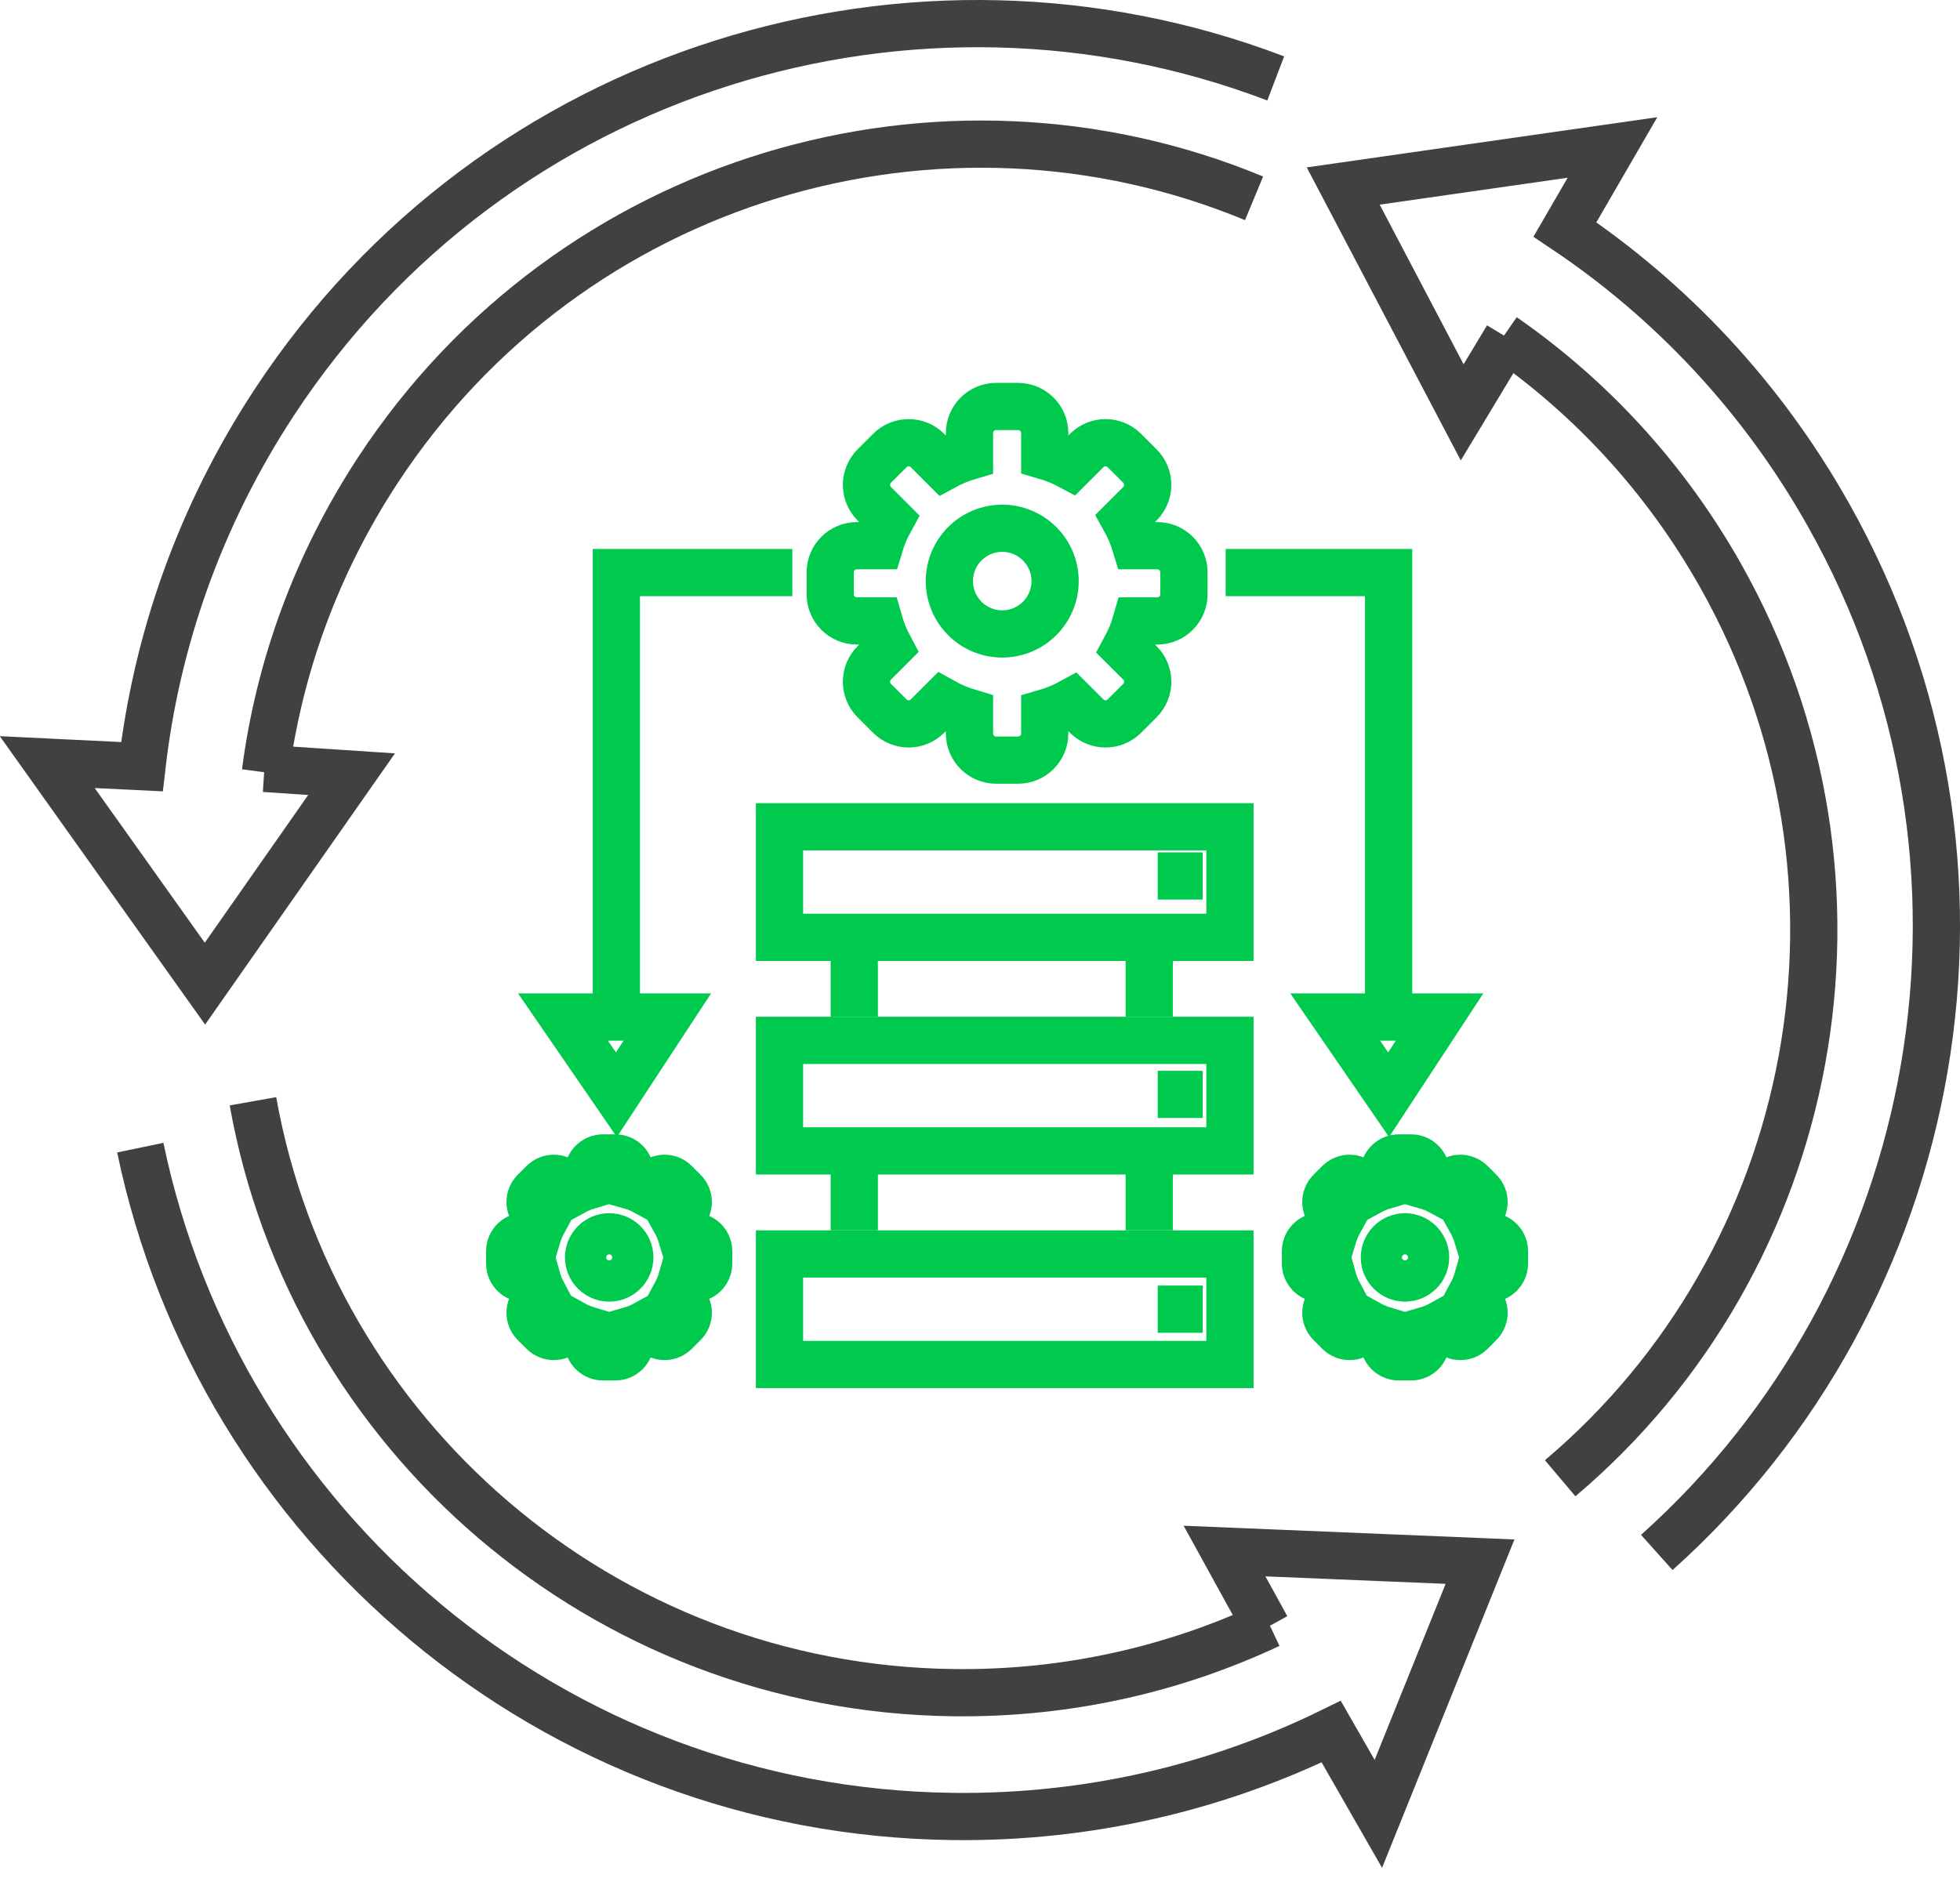
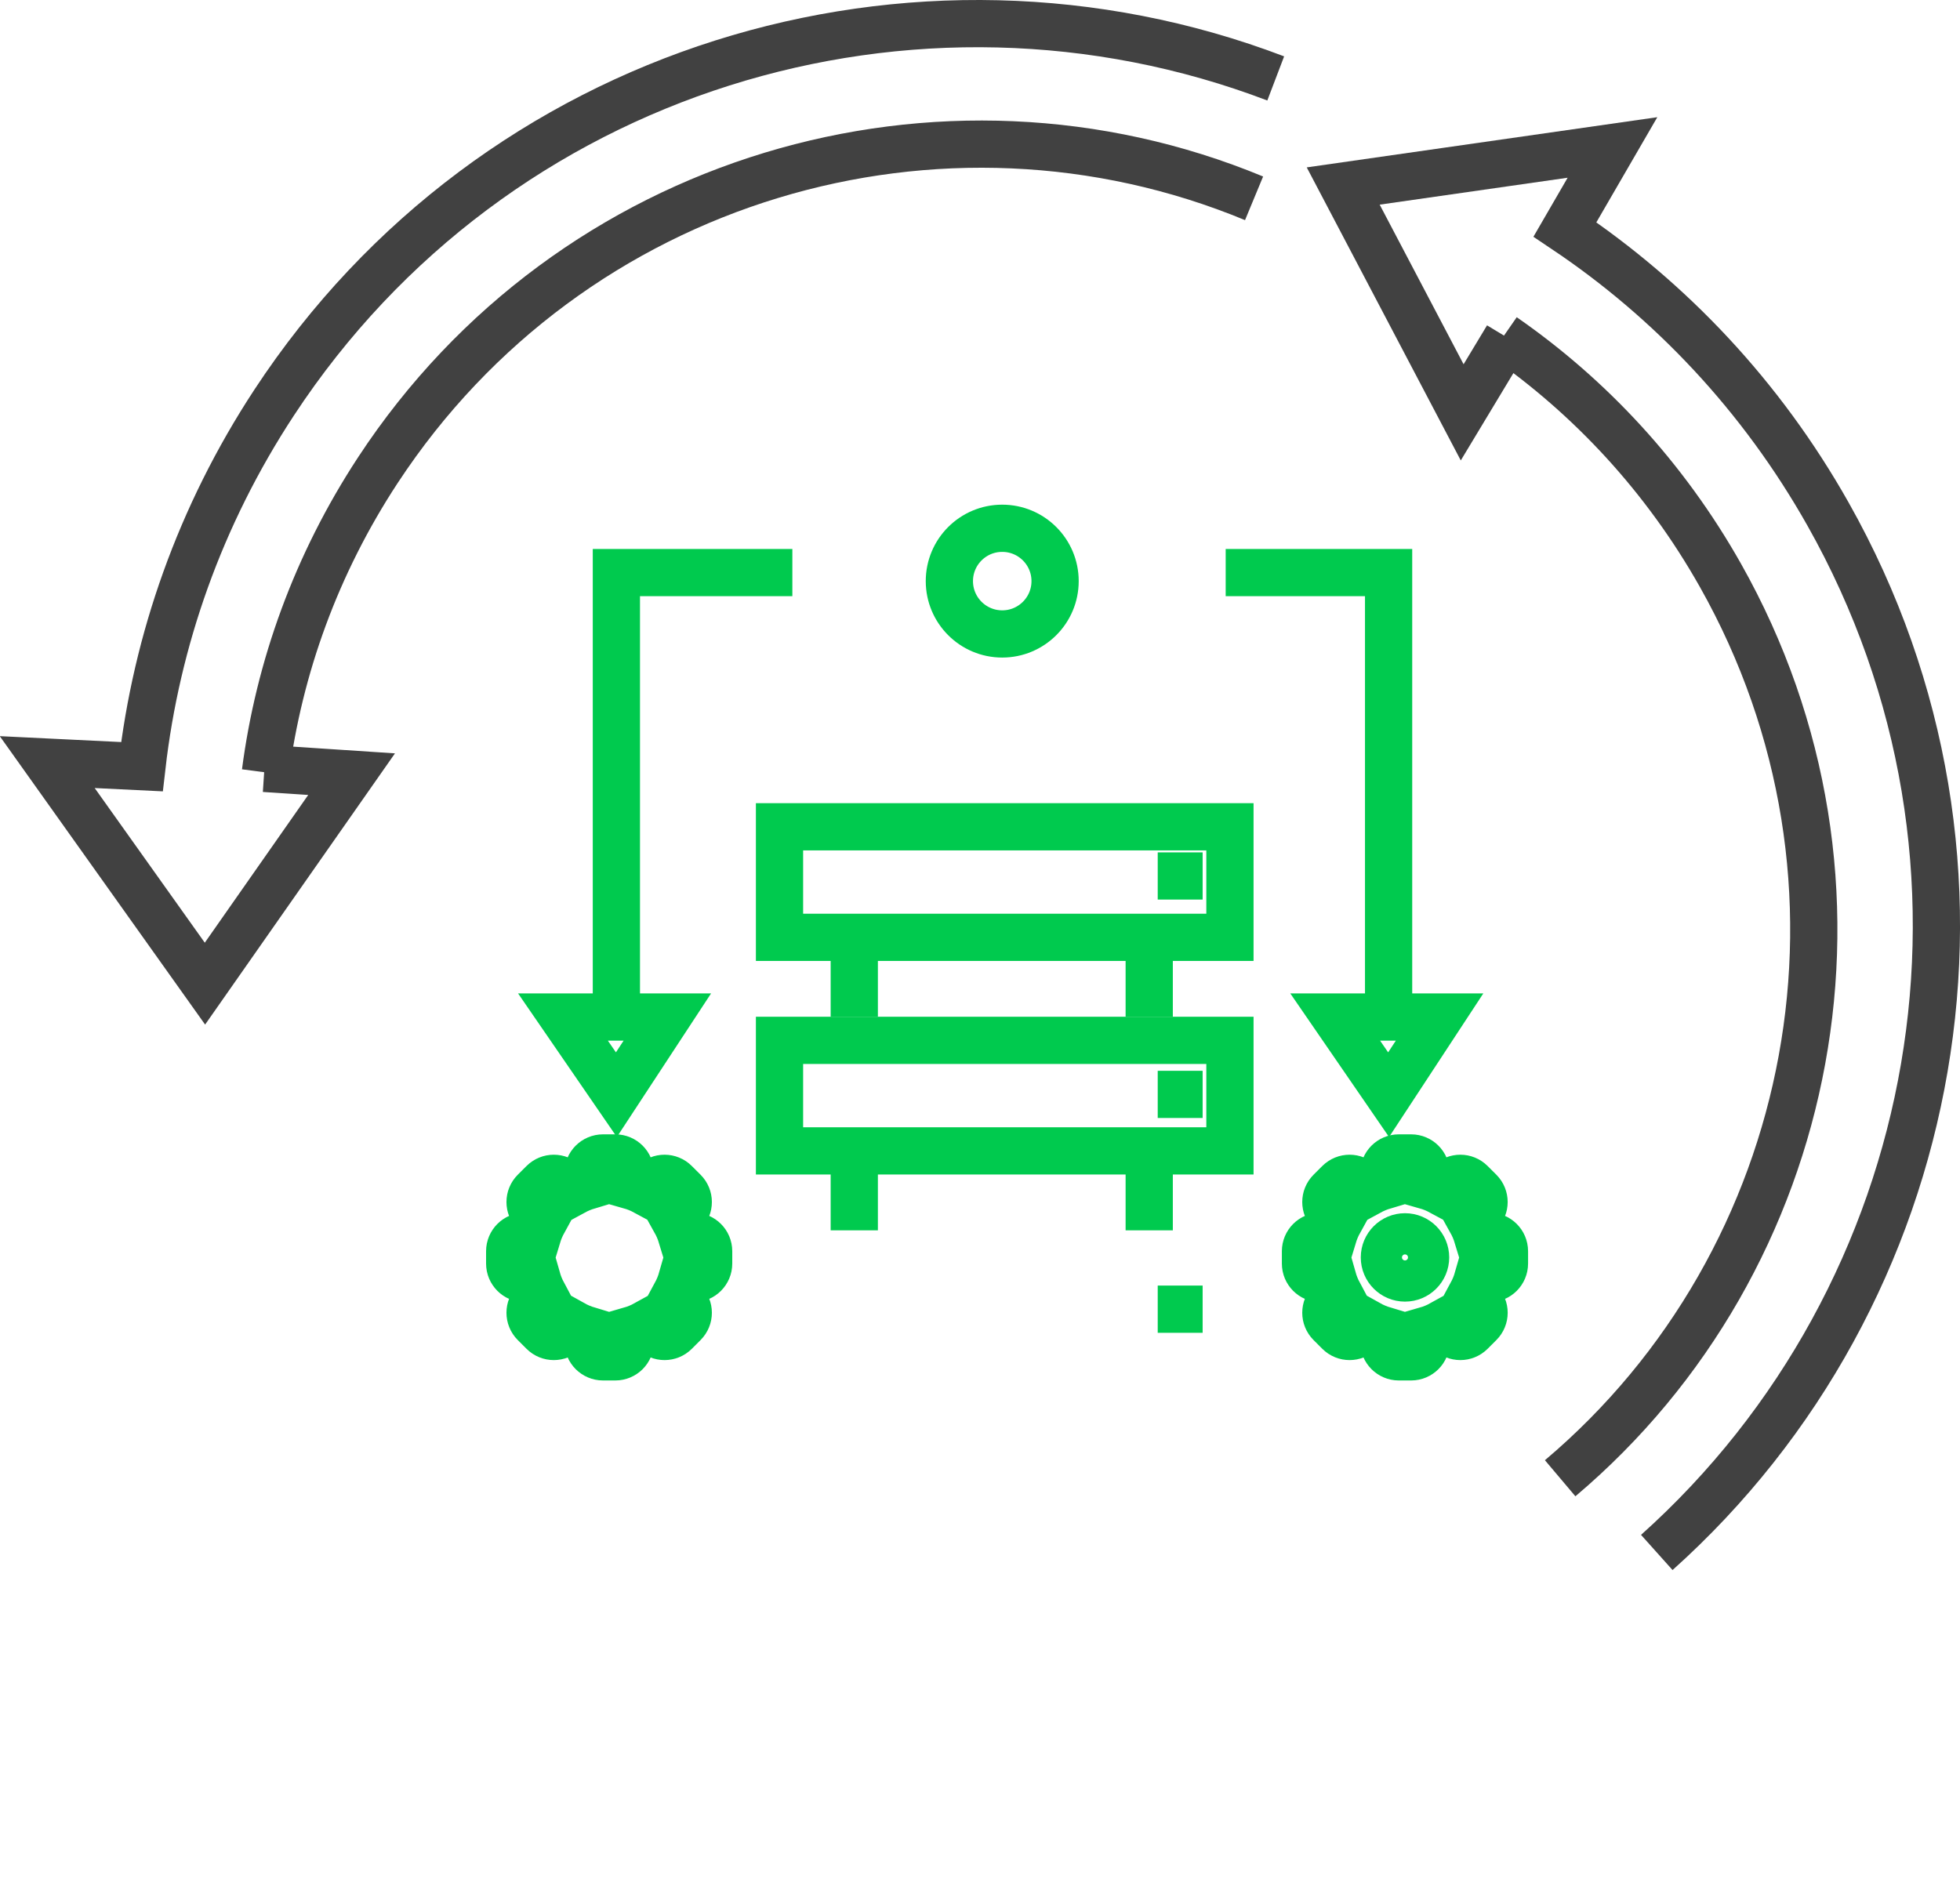
<svg xmlns="http://www.w3.org/2000/svg" width="83" height="80" viewBox="0 0 83 80" fill="none">
-   <path d="M41.054 18.347C41.054 17.723 41.559 17.218 42.182 17.218H43.112C43.736 17.218 44.241 17.723 44.241 18.347V19.305C44.628 19.417 44.998 19.568 45.346 19.755L46.018 19.083C46.459 18.642 47.174 18.642 47.614 19.083L48.272 19.74C48.712 20.181 48.712 20.896 48.272 21.336L47.62 21.988C47.818 22.342 47.979 22.719 48.098 23.114H49.008C49.631 23.114 50.136 23.619 50.136 24.242V25.172C50.136 25.796 49.631 26.301 49.008 26.301H48.124C48.009 26.707 47.85 27.095 47.652 27.459L48.272 28.078C48.713 28.519 48.713 29.233 48.272 29.674L47.614 30.332C47.174 30.772 46.459 30.772 46.019 30.332L45.405 29.719C45.04 29.92 44.65 30.083 44.241 30.201V31.068C44.241 31.691 43.736 32.196 43.112 32.196H42.182C41.559 32.196 41.054 31.691 41.054 31.068V30.187C40.651 30.067 40.266 29.904 39.906 29.702L39.276 30.332C38.836 30.772 38.121 30.772 37.681 30.332L37.023 29.674C36.582 29.233 36.582 28.519 37.023 28.078L37.672 27.429C37.482 27.074 37.328 26.696 37.216 26.301H36.287C35.663 26.301 35.158 25.796 35.158 25.172L35.158 24.242C35.158 23.619 35.663 23.114 36.287 23.114H37.243C37.359 22.73 37.514 22.363 37.705 22.018L37.023 21.336C36.583 20.896 36.583 20.181 37.023 19.74L37.681 19.083C38.121 18.642 38.836 18.642 39.277 19.083L39.965 19.771C40.308 19.584 40.672 19.432 41.054 19.319V18.347Z" stroke="#00CA4E" stroke-width="2" />
  <path d="M58.6 49.681C58.6 49.331 58.884 49.047 59.234 49.047H59.757C60.108 49.047 60.392 49.331 60.392 49.681V50.221C60.61 50.283 60.818 50.368 61.014 50.474L61.392 50.096C61.64 49.848 62.042 49.848 62.29 50.096L62.66 50.465C62.907 50.713 62.907 51.115 62.66 51.363L62.293 51.73C62.404 51.929 62.495 52.141 62.562 52.363H63.074C63.424 52.363 63.709 52.647 63.709 52.998V53.521C63.709 53.871 63.424 54.156 63.074 54.156H62.577C62.512 54.384 62.422 54.602 62.311 54.807L62.66 55.155C62.908 55.403 62.908 55.805 62.66 56.053L62.29 56.423C62.042 56.671 61.64 56.671 61.392 56.423L61.047 56.078C60.842 56.192 60.622 56.283 60.392 56.349V56.837C60.392 57.188 60.108 57.472 59.757 57.472H59.234C58.884 57.472 58.6 57.188 58.6 56.837V56.342C58.373 56.274 58.156 56.182 57.954 56.069L57.6 56.423C57.352 56.671 56.95 56.671 56.702 56.423L56.332 56.053C56.084 55.805 56.084 55.403 56.332 55.155L56.697 54.79C56.59 54.59 56.504 54.378 56.441 54.156H55.918C55.567 54.156 55.283 53.871 55.283 53.521L55.283 52.998C55.283 52.647 55.567 52.363 55.918 52.363H56.456C56.521 52.147 56.608 51.941 56.716 51.746L56.332 51.363C56.084 51.115 56.084 50.713 56.332 50.465L56.702 50.096C56.95 49.848 57.352 49.848 57.6 50.096L57.987 50.483C58.18 50.378 58.385 50.292 58.6 50.228V49.681Z" stroke="#00CA4E" stroke-width="2" />
  <path d="M24.9 49.681C24.9 49.331 25.185 49.047 25.535 49.047H26.058C26.409 49.047 26.693 49.331 26.693 49.681V50.221C26.911 50.283 27.119 50.368 27.315 50.474L27.693 50.096C27.941 49.848 28.343 49.848 28.59 50.096L28.96 50.465C29.208 50.713 29.208 51.115 28.96 51.363L28.594 51.73C28.705 51.929 28.796 52.141 28.863 52.363H29.375C29.725 52.363 30.009 52.647 30.009 52.998V53.521C30.009 53.871 29.725 54.156 29.375 54.156H28.878C28.813 54.384 28.723 54.602 28.612 54.807L28.96 55.155C29.208 55.403 29.208 55.805 28.96 56.053L28.591 56.423C28.343 56.671 27.941 56.671 27.693 56.423L27.348 56.078C27.142 56.192 26.923 56.283 26.693 56.349V56.837C26.693 57.188 26.409 57.472 26.058 57.472H25.535C25.185 57.472 24.9 57.188 24.9 56.837V56.342C24.674 56.274 24.457 56.182 24.255 56.069L23.901 56.423C23.653 56.671 23.251 56.671 23.003 56.423L22.633 56.053C22.385 55.805 22.385 55.403 22.633 55.155L22.998 54.79C22.891 54.59 22.805 54.378 22.742 54.156H22.219C21.868 54.156 21.584 53.871 21.584 53.521L21.584 52.998C21.584 52.647 21.868 52.363 22.219 52.363H22.757C22.822 52.147 22.909 51.941 23.016 51.746L22.633 51.363C22.385 51.115 22.385 50.713 22.633 50.465L23.003 50.096C23.251 49.848 23.653 49.848 23.901 50.096L24.288 50.483C24.481 50.378 24.686 50.292 24.9 50.228V49.681Z" stroke="#00CA4E" stroke-width="2" />
-   <path d="M44.68 24.614C44.68 25.85 43.678 26.852 42.441 26.852C41.205 26.852 40.203 25.85 40.203 24.614C40.203 23.378 41.205 22.376 42.441 22.376C43.678 22.376 44.68 23.378 44.68 24.614Z" stroke="#00CA4E" stroke-width="2" />
+   <path d="M44.68 24.614C44.68 25.85 43.678 26.852 42.441 26.852C41.205 26.852 40.203 25.85 40.203 24.614C40.203 23.378 41.205 22.376 42.441 22.376C43.678 22.376 44.68 23.378 44.68 24.614" stroke="#00CA4E" stroke-width="2" />
  <circle cx="59.497" cy="53.26" r="1" stroke="#00CA4E" stroke-width="1.745" />
-   <circle cx="25.798" cy="53.26" r="1" stroke="#00CA4E" stroke-width="1.745" />
  <rect x="33.01" y="35.02" width="19.074" height="4.682" stroke="#00CA4E" stroke-width="2" />
  <rect x="33.01" y="44.066" width="19.074" height="4.682" stroke="#00CA4E" stroke-width="2" />
-   <rect x="33.01" y="53.113" width="19.074" height="4.682" stroke="#00CA4E" stroke-width="2" />
  <path d="M36.176 40.598V43.065M36.176 49.645V52.112M48.666 40.598V43.065M48.666 49.645V52.112M49.026 37.103H50.928M49.026 46.355H50.928M49.026 55.453H50.928M33.554 24.253H26.102V43.078M26.102 43.078H28.26L26.102 46.368L23.84 43.078H26.102ZM58.803 43.078V24.253H51.904M58.803 43.078H60.962L58.803 46.368L56.541 43.078H58.803Z" stroke="#00CA4E" stroke-width="2" />
  <path d="M63.828 14.297L61.919 17.466L56.881 7.879L68.283 6.246L66.27 9.72C70.737 12.714 74.589 16.77 77.41 21.772C85.766 36.586 82.344 54.844 70.16 65.757M63.659 14.258C67.334 16.807 70.507 20.207 72.854 24.367C80.173 37.344 77.004 53.374 66.068 62.614" stroke="#414141" stroke-width="2" />
-   <path d="M53.638 68.938L51.854 65.697L62.675 66.146L58.369 76.83L56.373 73.346C51.543 75.709 46.102 77.007 40.36 76.94C23.352 76.74 9.272 64.624 5.941 48.61M53.756 68.811C49.708 70.712 45.175 71.752 40.399 71.696C25.501 71.521 13.222 60.741 10.712 46.646" stroke="#414141" stroke-width="2" />
  <path d="M11.197 32.547L14.889 32.791L8.679 41.664L2 32.28L6.01 32.475C6.622 27.133 8.46 21.85 11.611 17.049C20.945 2.83 38.739 -2.501 54.023 3.322M11.239 32.715C11.819 28.28 13.385 23.901 16.006 19.908C24.182 7.453 39.88 2.918 53.106 8.4" stroke="#414141" stroke-width="2" />
</svg>